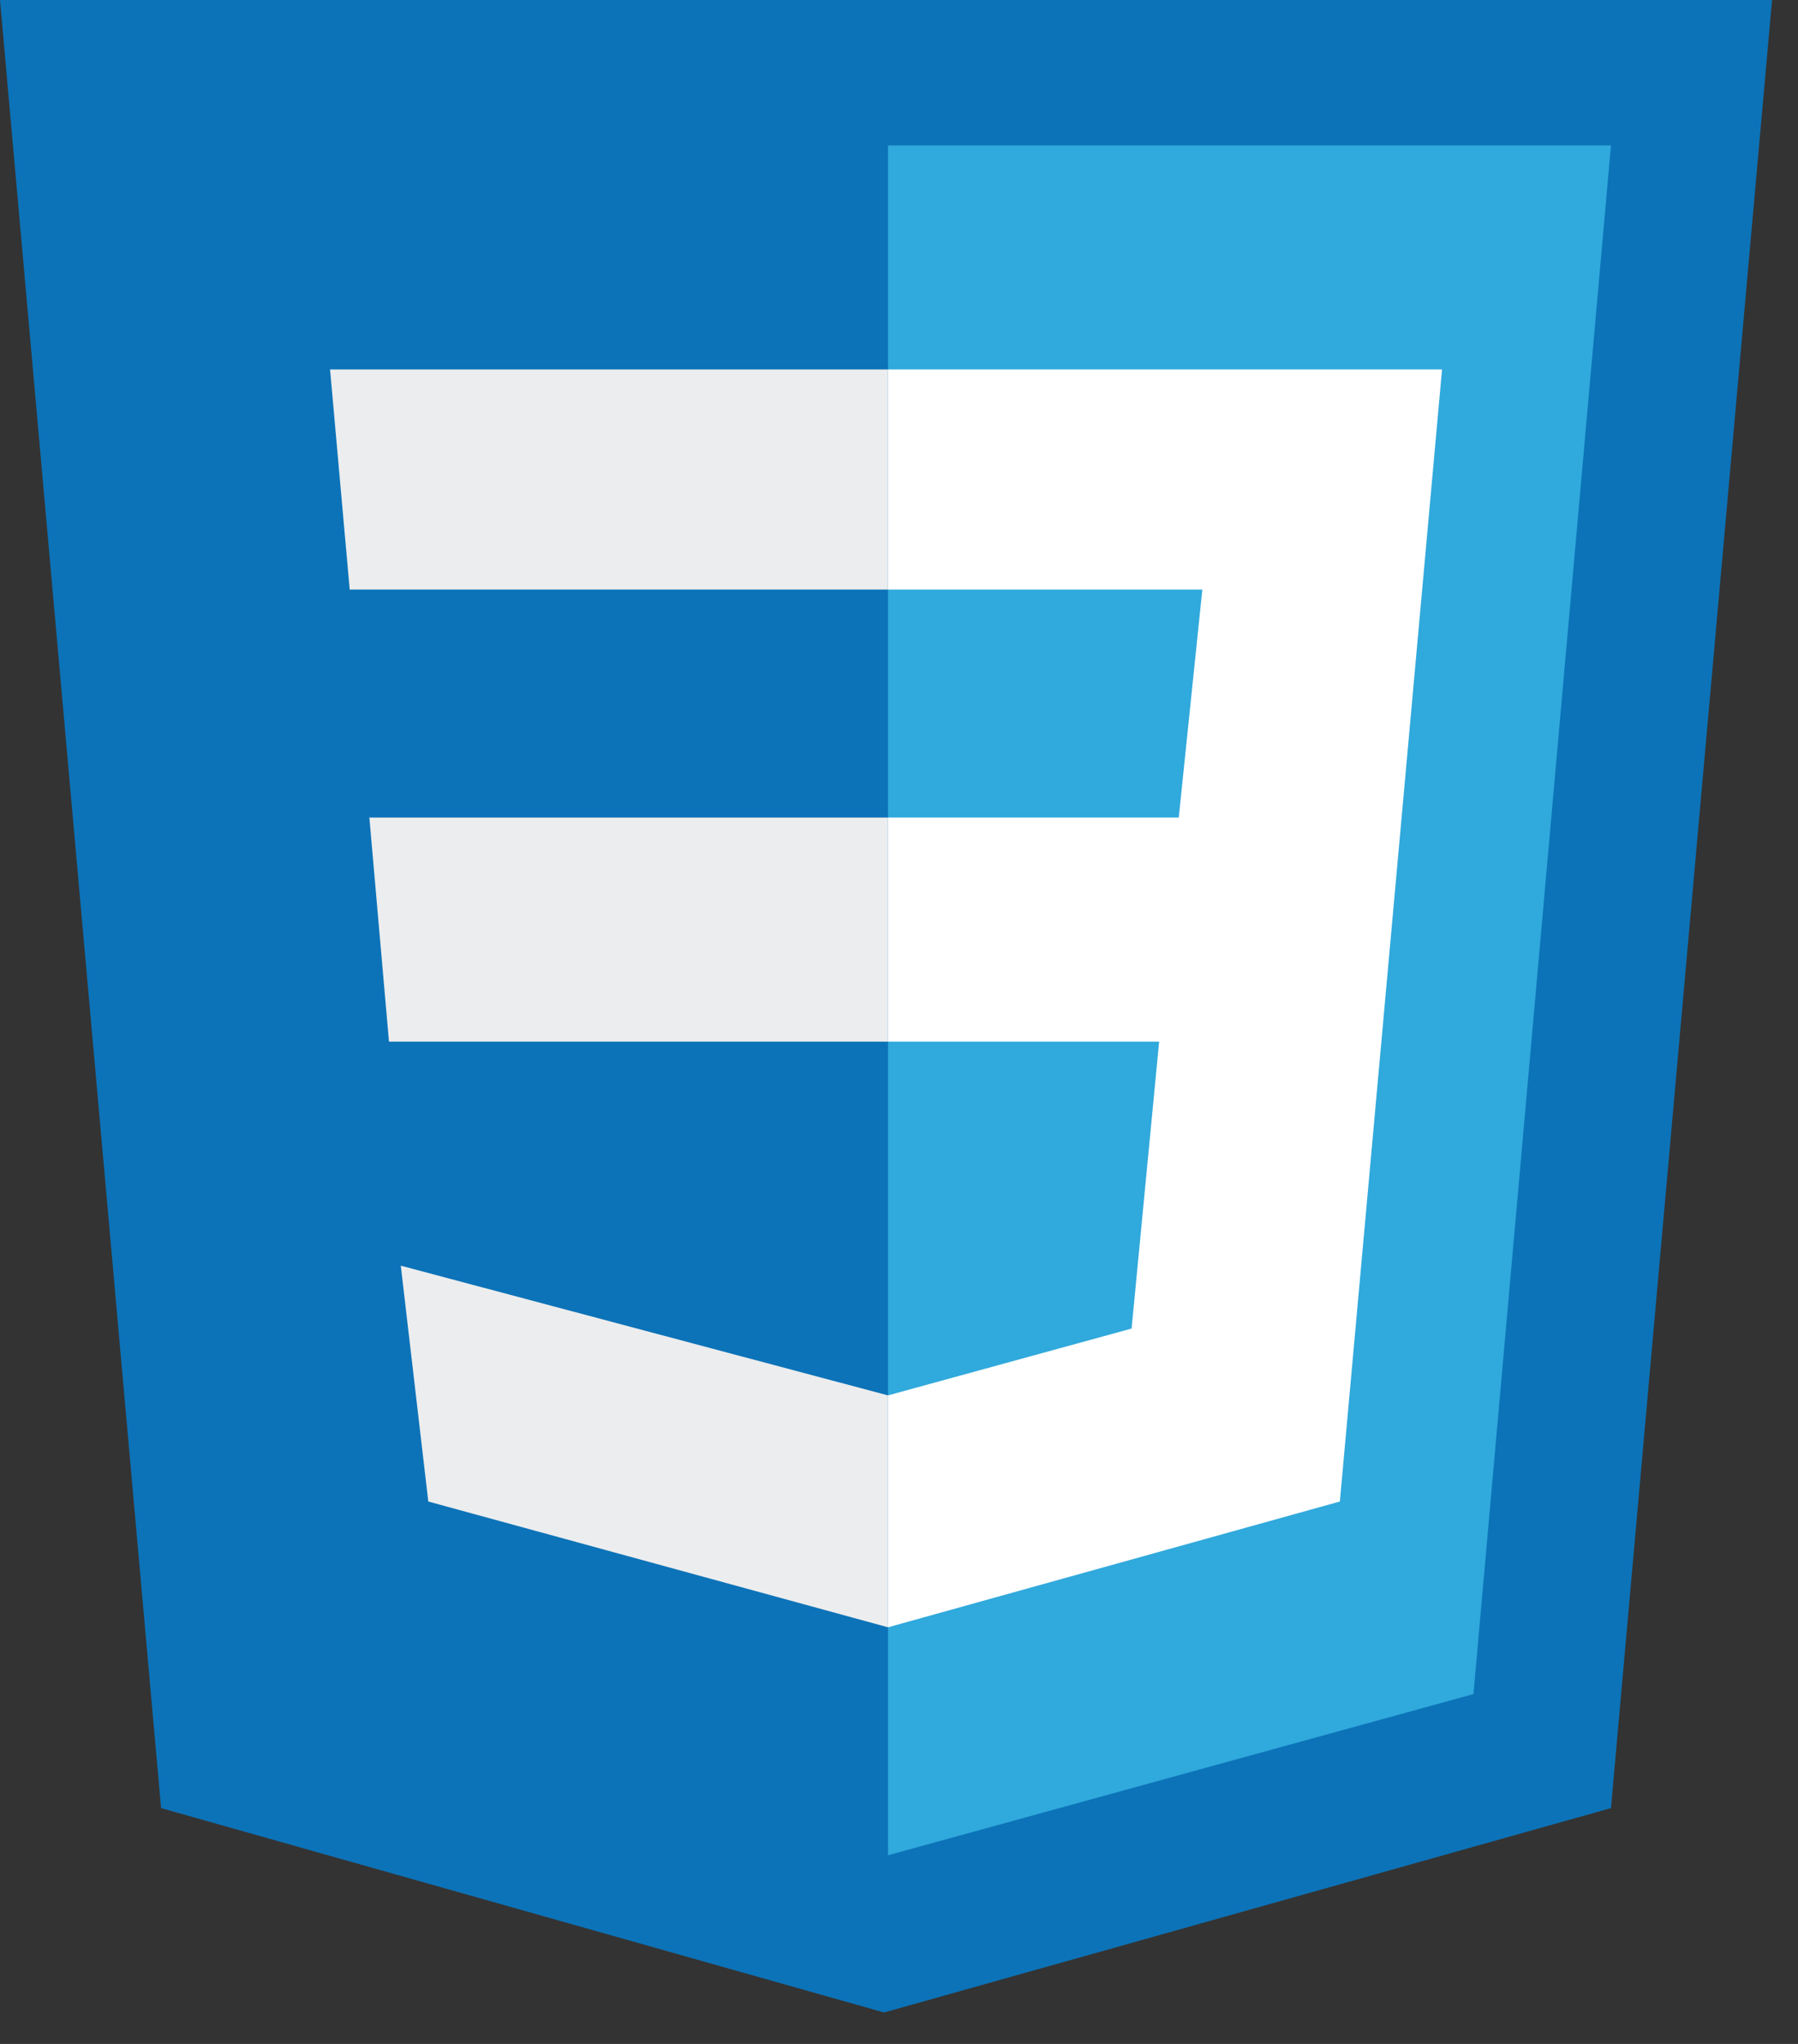
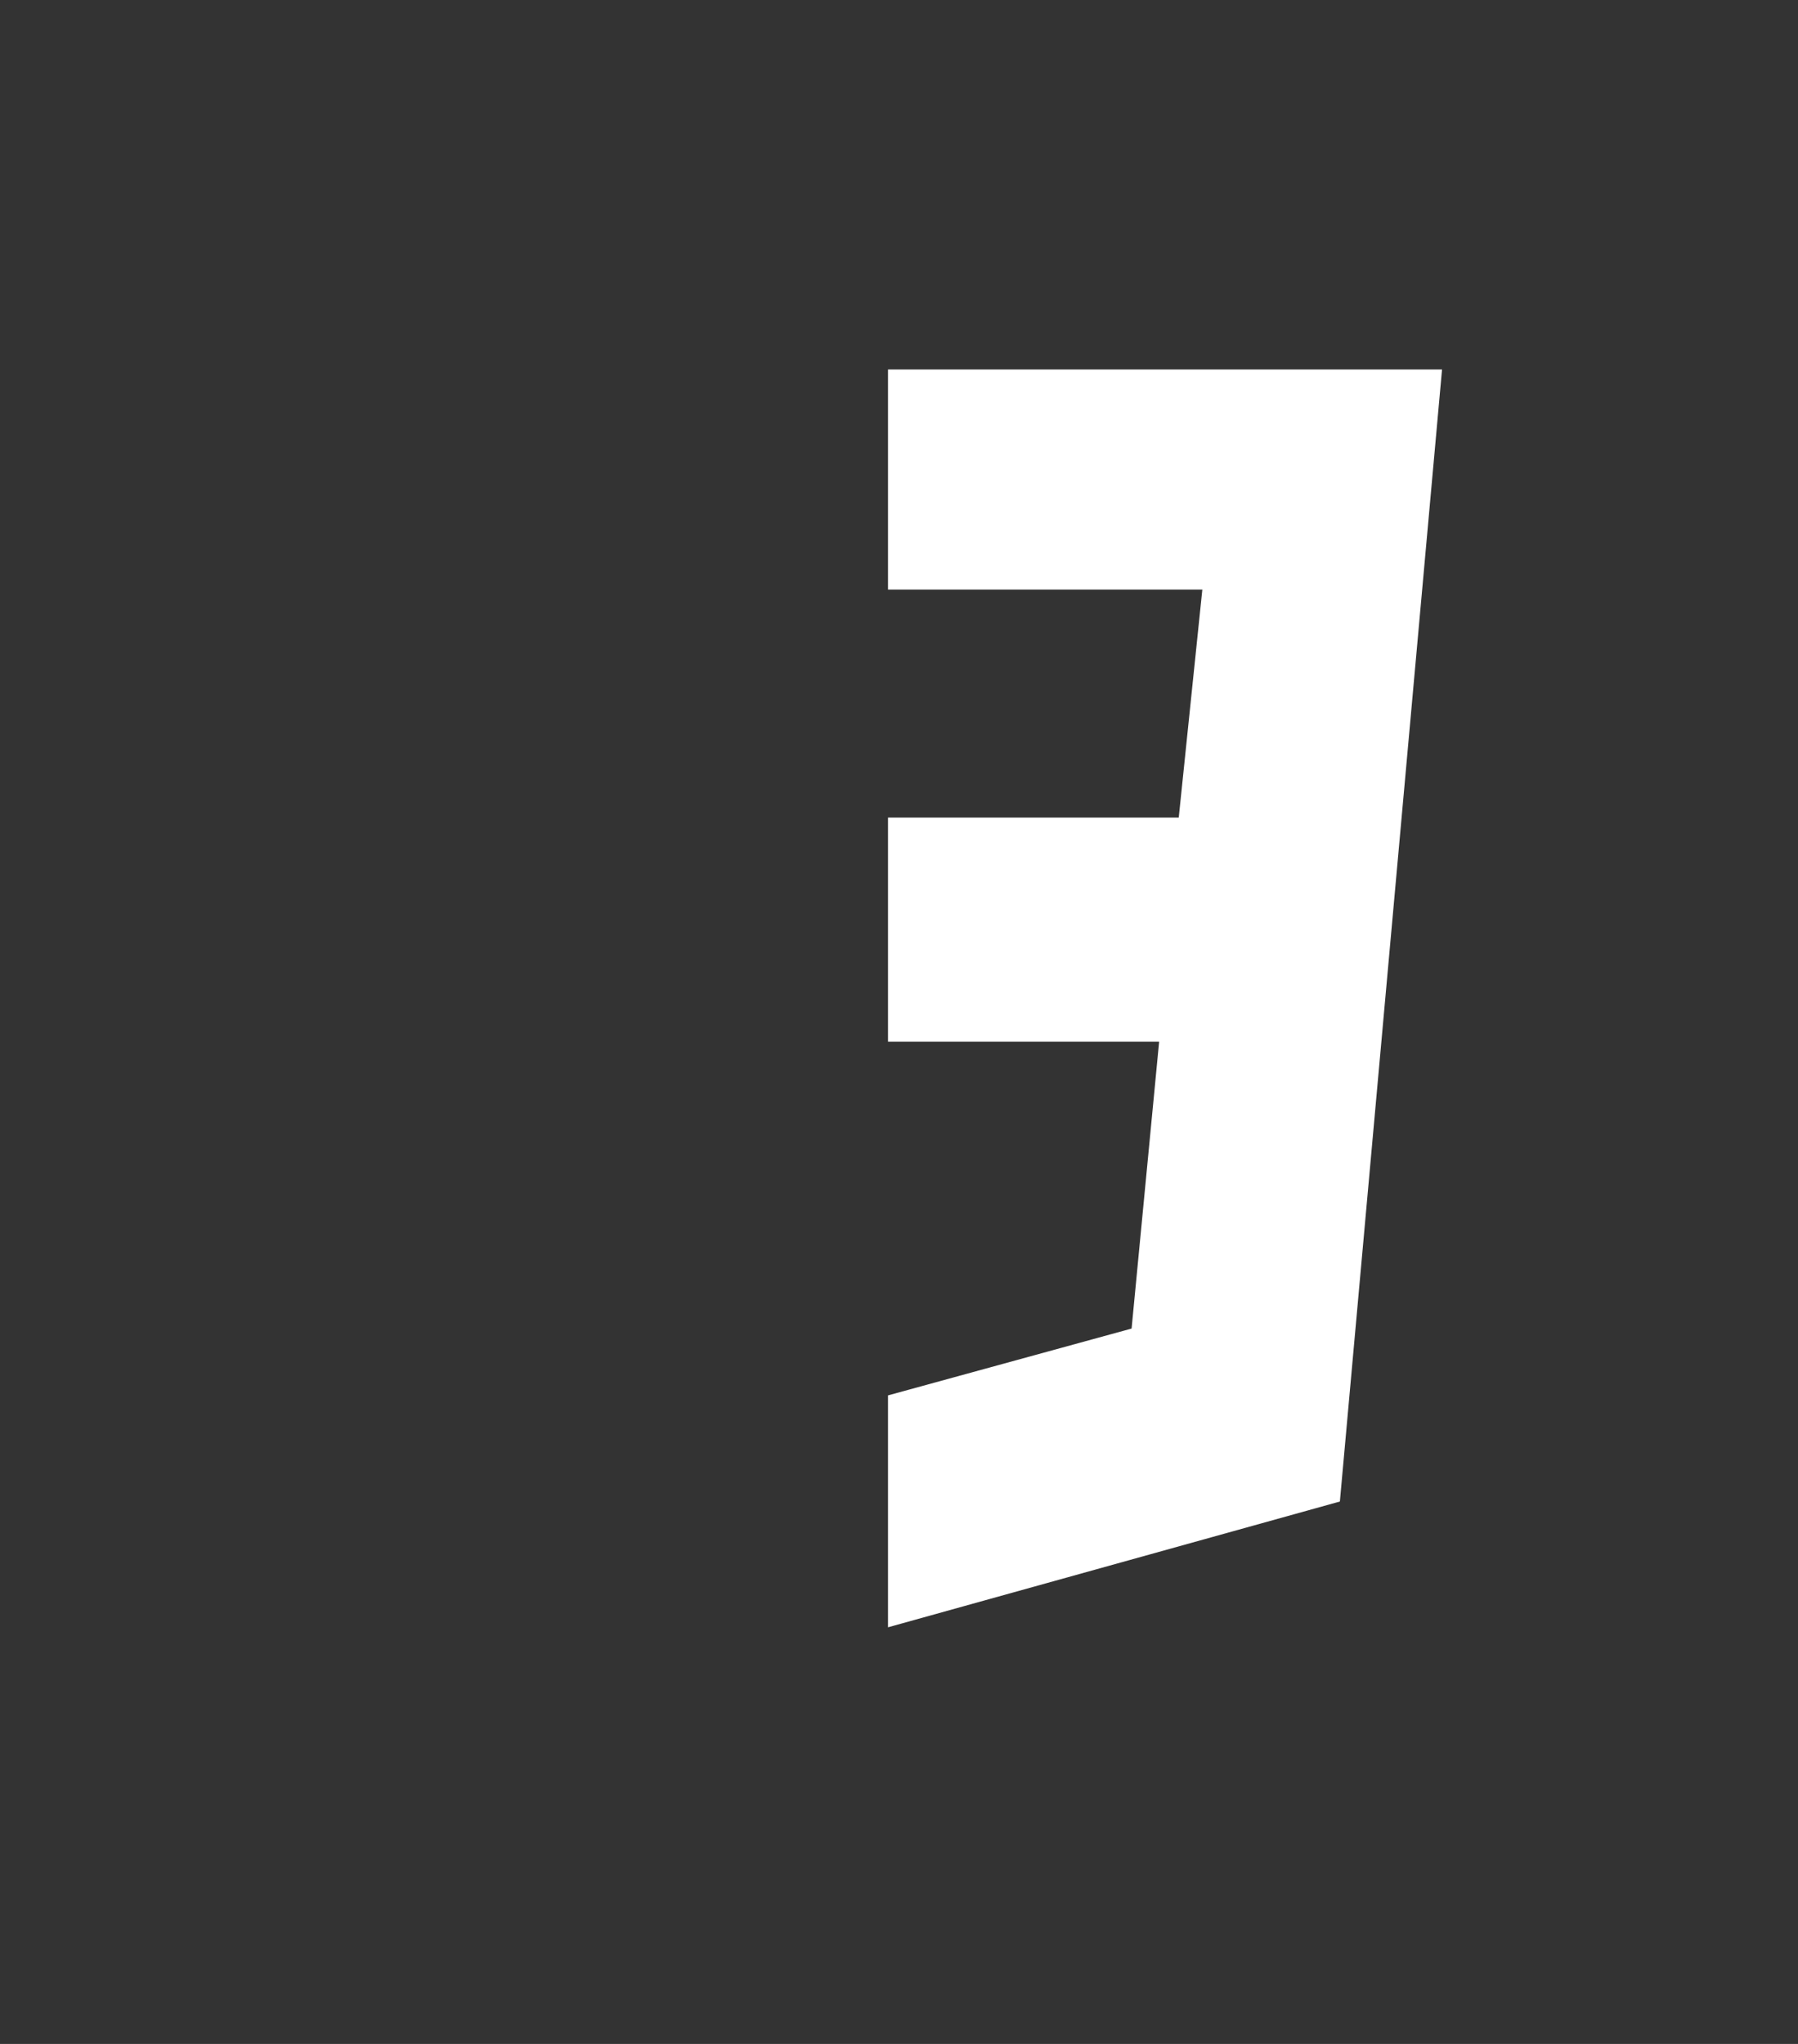
<svg xmlns="http://www.w3.org/2000/svg" width="44" height="50" viewBox="0 0 44 50" fill="none">
  <rect x="0" y="0" width="44" height="50" fill="#333333" stroke="none" />
  <g clip-path="url(#clip0_10_210)">
-     <path d="M3.942 44.231L0 0H43.365L39.423 44.231L21.635 49.231" fill="#0C73B8" />
-     <path d="M21.731 45.385L36.058 41.442L39.423 3.558H21.731" fill="#30A9DC" />
-     <path d="M21.731 20H9.039L9.519 25.481H21.731V20ZM21.731 9.038H8.077L8.558 14.423H21.731V9.038ZM21.731 34.135L9.808 30.962L10.481 36.731L21.731 39.808V34.135Z" fill="#ECEDEE" />
    <path d="M21.731 25.481H28.366L27.692 32.5L21.731 34.135V39.808L32.789 36.731L35.289 9.038H21.731V14.423H29.423L28.846 20H21.731V25.481Z" fill="white" />
  </g>
  <defs>
    <clipPath id="clip0_10_210">
      <rect width="43.462" height="50" fill="white" />
    </clipPath>
  </defs>
</svg>